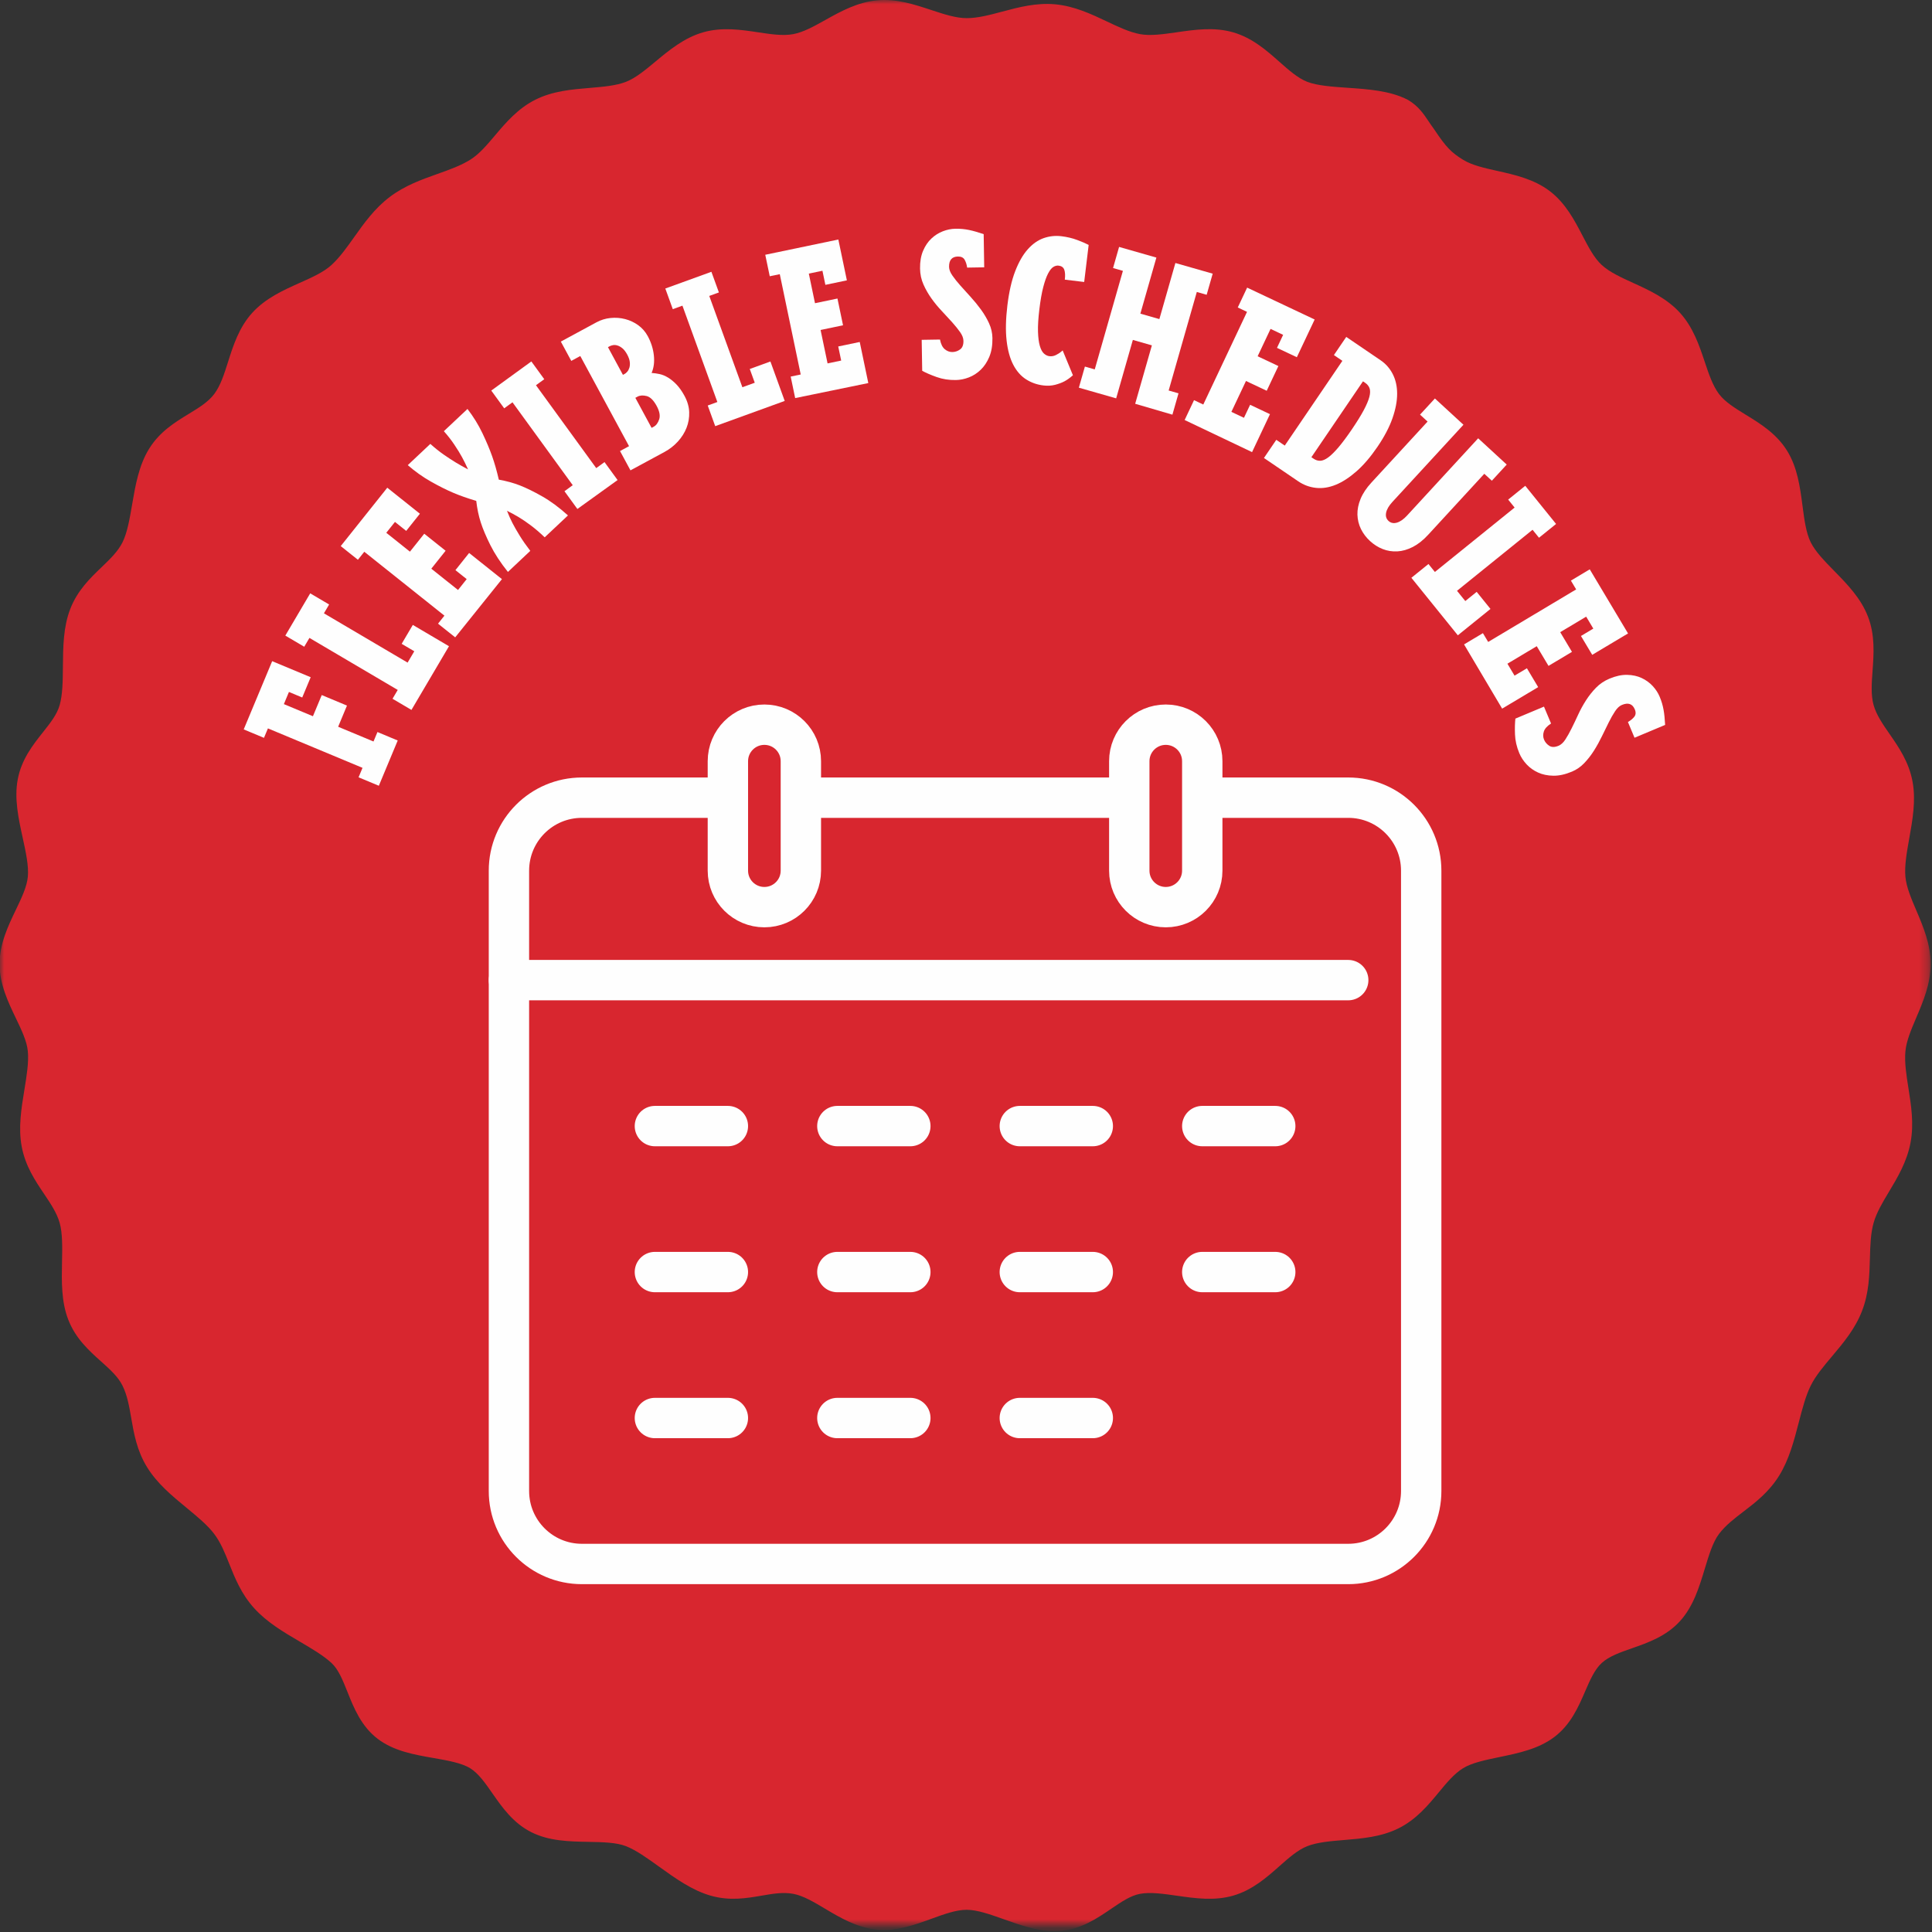
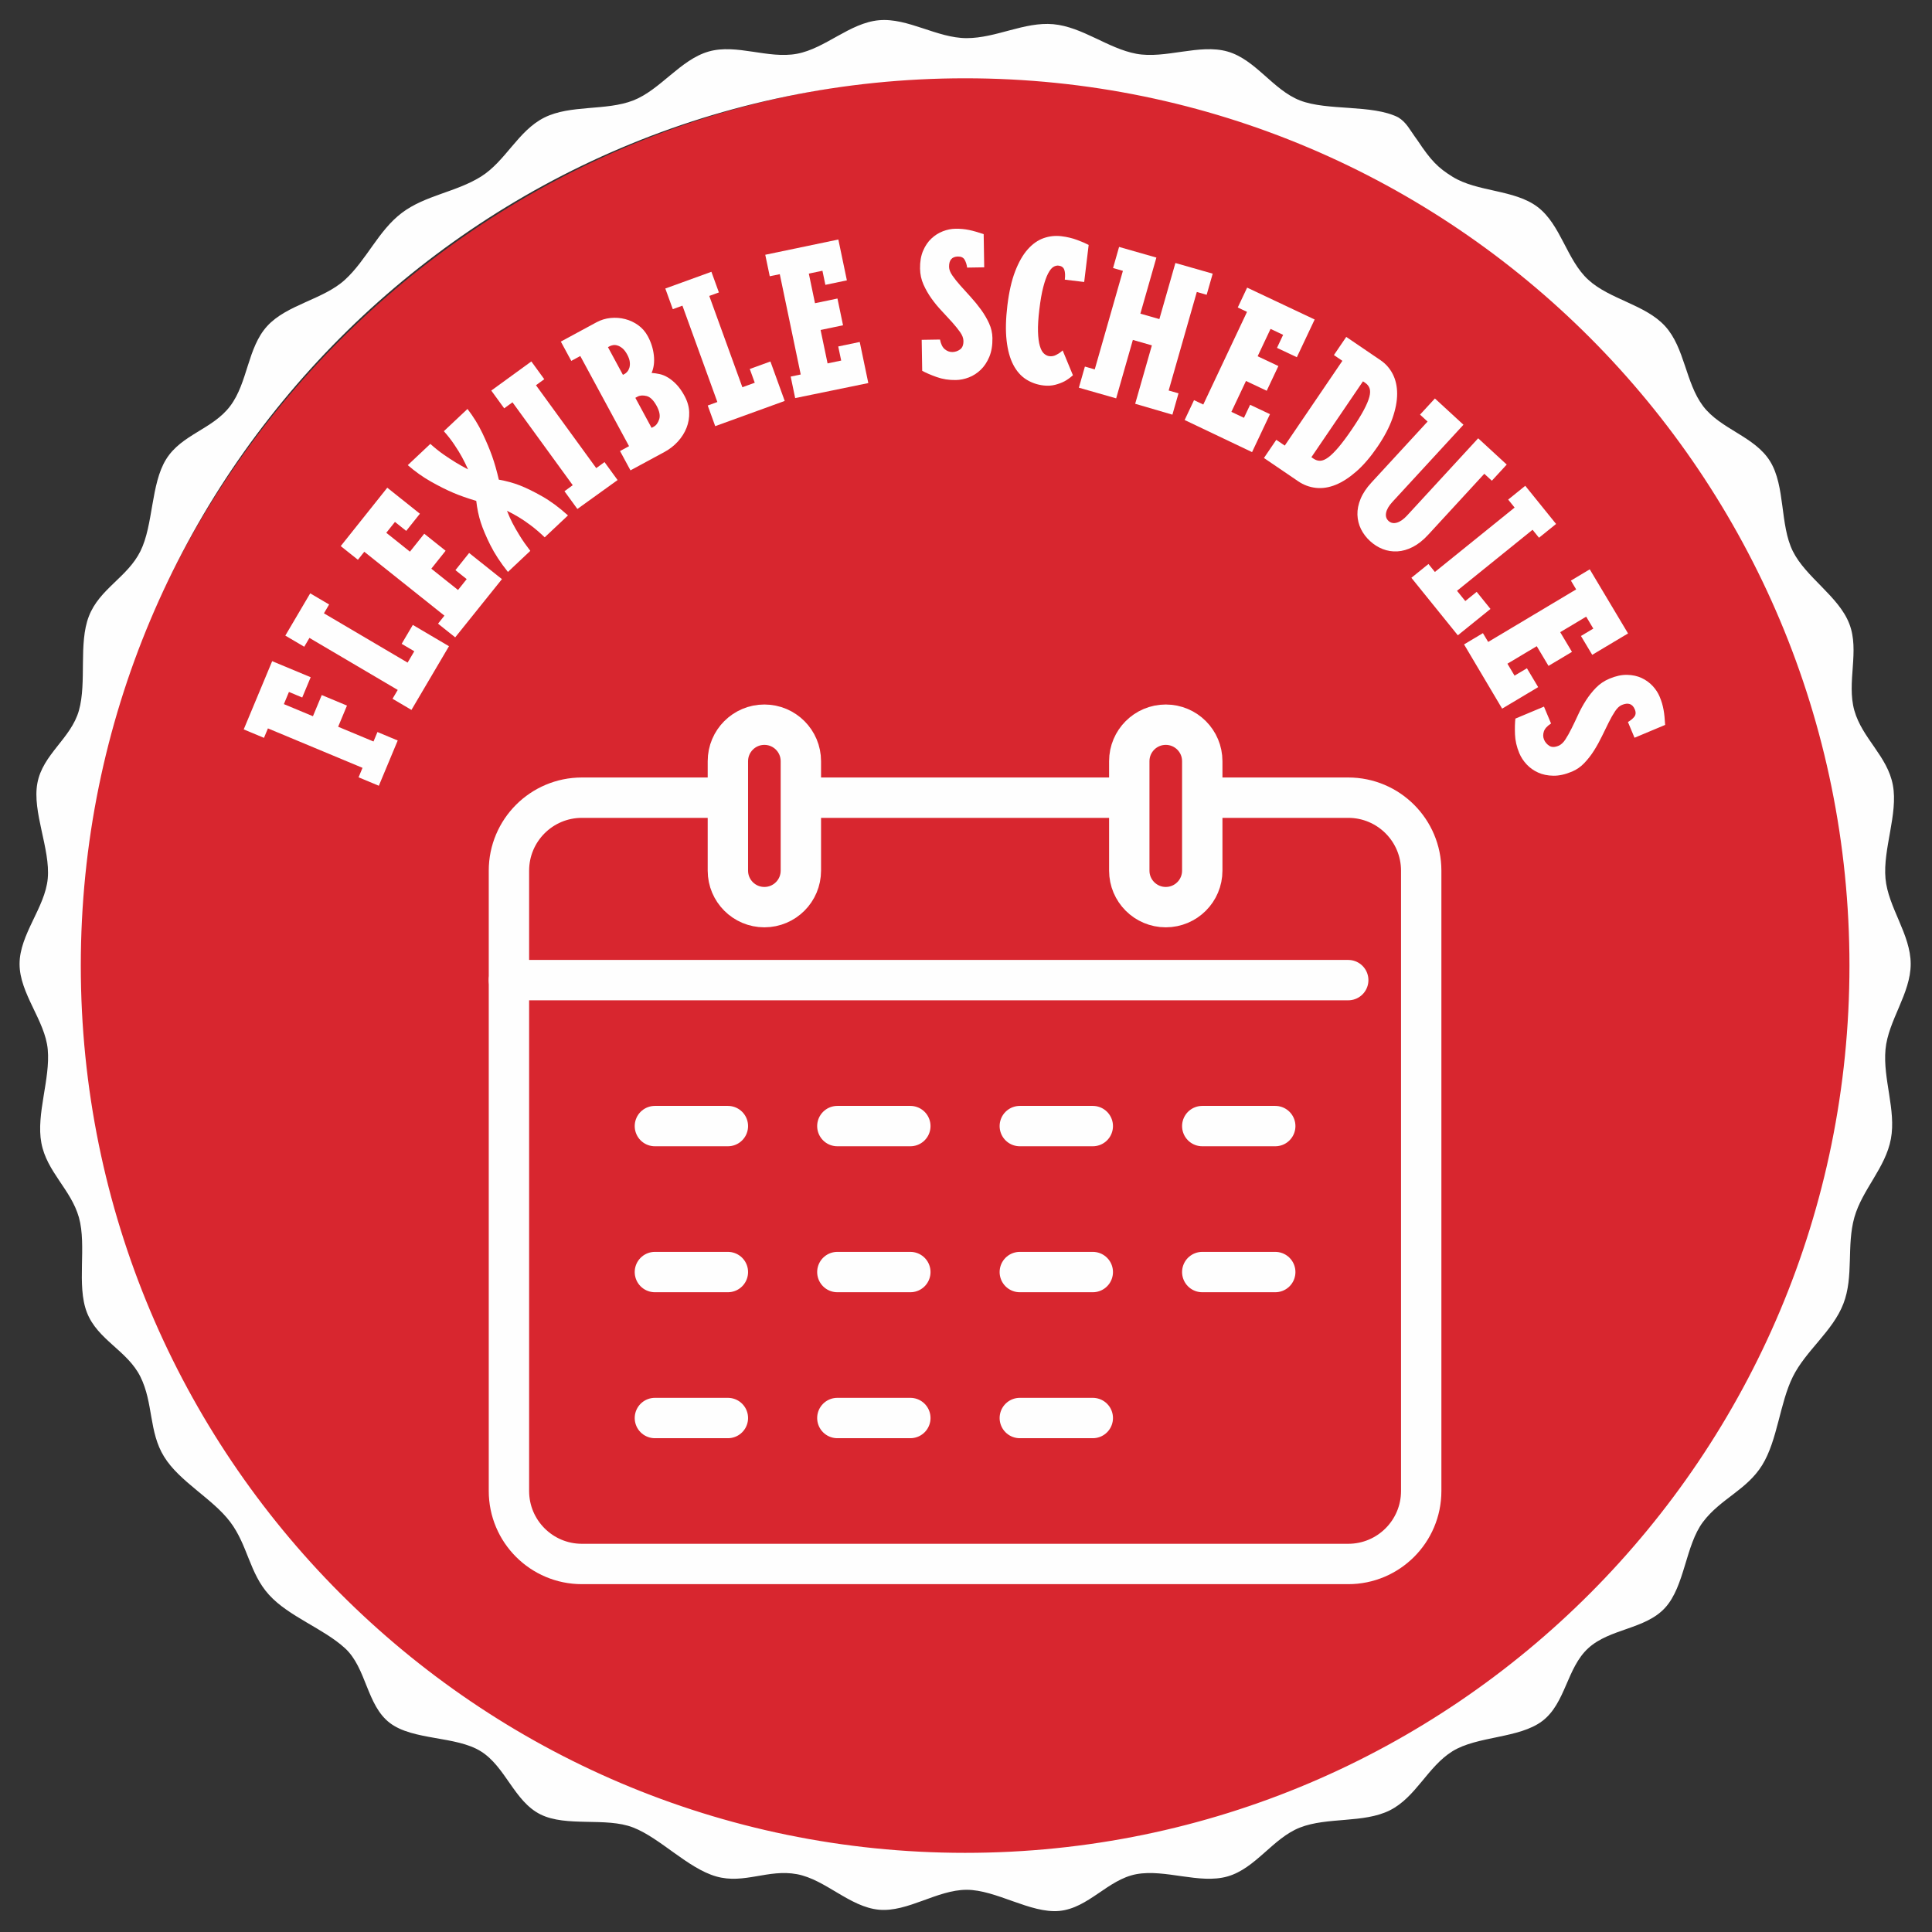
<svg xmlns="http://www.w3.org/2000/svg" xmlns:xlink="http://www.w3.org/1999/xlink" width="228px" height="228px" viewBox="0 0 228 228" version="1.1">
  <rect x="0" y="0" width="228" height="228" fill="#333333" stroke="none" />
  <title>jobs-schedules</title>
  <defs>
    <polygon id="path-1" points="0 0 227.715 0 227.715 227.188 0 227.188" />
  </defs>
  <g id="Page-1" stroke="none" stroke-width="1" fill="none" fill-rule="evenodd">
    <g id="jobs-schedules">
      <path d="M115.105,222.039 C173.735,222.039 221.264,174.355 221.264,115.533 C221.264,56.711 173.735,9.027 115.105,9.027 C56.475,9.027 8.946,56.711 8.946,115.533 C8.946,174.355 56.475,222.039 115.105,222.039" id="Fill-1" fill="#d8262f" />
      <g id="Group-8">
        <path d="M218.259,113.949 C218.259,171.779 171.535,218.659 113.897,218.659 C56.259,218.659 9.535,171.779 9.535,113.949 C9.535,56.12 56.259,9.239 113.897,9.239 C171.535,9.239 218.259,56.12 218.259,113.949 M223.383,92.659 C222.751,89.233 219.776,87.162 218.838,83.853 C217.896,80.499 219.487,76.825 218.242,73.617 C216.994,70.374 213.112,68.14 211.578,65.051 C210.033,61.944 210.707,57.373 208.894,54.44 C207.073,51.49 203.062,50.675 200.978,47.918 C198.9,45.152 198.832,41.052 196.508,38.496 C194.176,35.937 189.985,35.352 187.435,33.014 C184.886,30.683 184.211,26.521 181.458,24.427 C178.717,22.341 174.348,22.684 171.401,20.85 C169.722,19.805 168.89,18.984 167.279,16.557 C166.328,15.271 166.012,14.466 164.999,13.843 C161.911,12.299 156.649,13.108 153.418,11.855 C150.219,10.606 148.193,7.033 144.861,6.08 C141.561,5.137 137.509,6.984 134.093,6.345 C130.727,5.713 127.761,3.175 124.297,2.855 C120.891,2.549 117.56,4.501 114.076,4.501 C110.588,4.501 107.134,2.08 103.732,2.387 C100.266,2.705 97.422,5.713 94.054,6.345 C90.644,6.984 86.936,5.138 83.634,6.08 C80.299,7.033 77.928,10.606 74.728,11.855 C71.496,13.108 67.315,12.333 64.237,13.876 C61.142,15.424 59.668,19.031 56.746,20.85 C53.805,22.684 50.161,23.045 47.411,25.131 C44.654,27.22 43.261,30.679 40.71,33.014 C38.161,35.352 33.843,35.937 31.519,38.496 C29.197,41.052 29.254,45.152 27.165,47.918 C25.086,50.675 21.422,51.257 19.601,54.206 C17.784,57.138 18.113,61.944 16.569,65.051 C15.032,68.14 11.734,69.486 10.488,72.729 C9.244,75.938 10.258,80.499 9.312,83.853 C8.374,87.162 5.043,88.998 4.411,92.425 C3.778,95.802 5.956,100.195 5.635,103.676 C5.324,107.092 2.308,110.267 2.308,113.761 C2.308,117.26 5.324,120.433 5.635,123.851 C5.956,127.322 4.246,131.49 4.879,134.865 C5.51,138.291 8.374,140.362 9.312,143.668 C10.258,147.024 9.01,151.669 10.253,154.876 C11.5,158.12 15.032,159.378 16.569,162.469 C18.113,165.58 17.55,168.981 19.368,171.911 C21.188,174.866 25.086,176.849 27.165,179.605 C29.254,182.371 29.43,185.664 31.754,188.214 C34.074,190.773 38.161,192.172 40.71,194.506 C43.261,196.838 43.252,201.234 46.009,203.331 C48.752,205.416 53.805,204.844 56.74,206.674 C59.668,208.495 60.675,212.567 63.77,214.116 C66.847,215.654 71.496,214.411 74.728,215.671 C77.928,216.92 81.182,220.493 84.523,221.444 C87.825,222.385 90.644,220.542 94.058,221.178 C97.422,221.811 100.265,225.046 103.73,225.371 C107.132,225.679 110.588,223.019 114.076,223.019 C117.56,223.019 121.593,225.823 124.998,225.515 C128.462,225.19 130.727,221.811 134.093,221.178 C137.509,220.542 141.561,222.385 144.861,221.444 C148.193,220.493 150.219,216.92 153.418,215.671 C156.649,214.411 160.924,215.185 164.005,213.647 C167.106,212.097 168.479,208.495 171.401,206.674 C174.348,204.844 179.278,205.182 182.019,203.096 C184.772,200.999 184.886,196.838 187.435,194.506 C189.985,192.172 194.176,192.294 196.508,189.732 C198.832,187.181 198.9,182.371 200.978,179.605 C203.062,176.849 206.135,175.846 207.96,172.9 C209.773,169.965 210.033,165.58 211.578,162.469 C213.112,159.378 216.293,157.101 217.541,153.856 C218.787,150.649 217.896,147.024 218.838,143.667 C219.776,140.362 222.518,137.822 223.15,134.396 C223.779,131.021 222.193,127.322 222.512,123.851 C222.823,120.433 225.486,117.26 225.486,113.761 C225.486,110.267 222.823,107.092 222.512,103.676 C222.193,100.195 224.012,96.037 223.383,92.659" id="Fill-3" fill="#FEFEFE" />
        <g id="Group-7">
          <mask id="mask-2" fill="white">
            <use xlink:href="#path-1" />
          </mask>
          <g id="Clip-6" />
-           <path d="M224.863,124.065 C224.974,122.838 225.544,121.503 226.147,120.088 C226.943,118.223 227.845,116.108 227.845,113.762 C227.845,111.418 226.943,109.304 226.147,107.439 C225.544,106.024 224.974,104.689 224.862,103.462 C224.743,102.155 225.022,100.587 225.319,98.927 C225.711,96.727 226.116,94.453 225.703,92.232 C225.276,89.912 224.06,88.159 222.987,86.612 C222.192,85.465 221.441,84.382 221.109,83.214 C220.776,82.027 220.879,80.624 220.987,79.139 C221.129,77.176 221.291,74.95 220.444,72.769 C219.605,70.589 218.001,68.951 216.449,67.366 C215.315,66.208 214.243,65.112 213.691,64.002 C213.137,62.889 212.934,61.338 212.719,59.696 C212.427,57.476 212.126,55.18 210.903,53.201 C209.648,51.169 207.725,49.989 206.029,48.949 C204.769,48.175 203.578,47.445 202.865,46.502 C202.119,45.508 201.661,44.138 201.176,42.688 C200.541,40.787 199.821,38.632 198.252,36.908 C196.691,35.194 194.587,34.234 192.732,33.389 C191.303,32.737 189.952,32.121 189.028,31.274 C188.131,30.453 187.462,29.167 186.753,27.805 C185.818,26.009 184.759,23.973 182.888,22.55 C181.028,21.136 178.737,20.624 176.715,20.173 C175.163,19.826 173.697,19.5 172.648,18.847 C171.304,18.01 170.695,17.437 169.244,15.252 L169.175,15.155 C168.936,14.832 168.743,14.542 168.567,14.28 C167.996,13.43 167.405,12.552 166.233,11.833 L166.054,11.733 C163.989,10.701 161.464,10.527 159.021,10.359 C157.266,10.238 155.45,10.112 154.276,9.658 C153.16,9.222 152.103,8.285 150.983,7.293 C149.486,5.966 147.788,4.463 145.509,3.811 C143.282,3.174 141.039,3.496 138.87,3.809 C137.267,4.039 135.752,4.256 134.529,4.027 C133.28,3.792 131.989,3.18 130.622,2.531 C128.83,1.681 126.8,0.717 124.509,0.506 C122.273,0.308 120.237,0.849 118.268,1.374 C116.789,1.769 115.393,2.141 114.076,2.141 C112.805,2.141 111.39,1.674 109.891,1.18 C107.88,0.518 105.804,-0.173 103.516,0.038 C101.173,0.253 99.17,1.371 97.402,2.358 C96.072,3.101 94.815,3.802 93.62,4.026 C92.402,4.256 90.968,4.039 89.45,3.81 C87.468,3.512 85.222,3.172 82.985,3.811 C80.734,4.455 78.938,5.948 77.355,7.264 C76.15,8.266 75.013,9.212 73.875,9.656 C72.685,10.117 71.185,10.242 69.598,10.375 C67.449,10.554 65.228,10.741 63.182,11.767 C61.103,12.806 59.672,14.499 58.411,15.992 C57.454,17.123 56.552,18.192 55.497,18.848 C54.369,19.551 53.039,20.025 51.631,20.525 C49.731,21.201 47.767,21.899 45.985,23.25 C44.196,24.607 42.974,26.328 41.79,27.992 C40.917,29.22 40.094,30.38 39.115,31.276 C38.199,32.117 36.823,32.733 35.368,33.384 C33.477,34.23 31.336,35.189 29.774,36.91 C28.2,38.64 27.518,40.796 26.916,42.698 C26.457,44.146 26.024,45.513 25.281,46.498 C24.567,47.445 23.507,48.092 22.279,48.841 C20.671,49.821 18.848,50.933 17.595,52.964 C16.385,54.917 15.981,57.272 15.591,59.548 C15.299,61.251 15.024,62.86 14.457,64.001 C13.917,65.086 12.983,65.981 11.995,66.929 C10.654,68.216 9.134,69.674 8.287,71.877 C7.467,73.996 7.445,76.351 7.425,78.629 C7.41,80.34 7.395,81.957 7.041,83.21 C6.726,84.324 5.955,85.297 5.061,86.424 C3.875,87.92 2.531,89.616 2.091,91.99 C1.669,94.25 2.182,96.594 2.677,98.863 C3.051,100.572 3.403,102.186 3.286,103.463 C3.177,104.647 2.541,105.974 1.867,107.379 C0.967,109.252 -0.051,111.375 -0.051,113.762 C-0.051,116.151 0.967,118.274 1.867,120.148 C2.541,121.553 3.177,122.88 3.286,124.07 C3.407,125.38 3.15,126.946 2.879,128.605 C2.518,130.807 2.144,133.084 2.559,135.292 C2.984,137.6 4.163,139.351 5.203,140.897 C5.976,142.045 6.706,143.13 7.04,144.309 C7.388,145.543 7.355,147.175 7.32,148.903 C7.272,151.206 7.224,153.588 8.051,155.723 C8.912,157.963 10.514,159.399 11.927,160.666 C13.002,161.63 13.93,162.463 14.455,163.518 C15.023,164.663 15.248,165.963 15.485,167.34 C15.798,169.151 16.151,171.204 17.359,173.148 C18.55,175.083 20.322,176.544 22.035,177.956 C23.3,179 24.497,179.986 25.282,181.027 C26.062,182.06 26.544,183.269 27.054,184.55 C27.721,186.224 28.477,188.122 30.006,189.799 C31.511,191.46 33.481,192.616 35.387,193.735 C36.802,194.566 38.139,195.352 39.118,196.249 C39.939,197 40.458,198.297 41.006,199.671 C41.764,201.569 42.623,203.72 44.581,205.21 C46.478,206.651 48.873,207.07 51.189,207.474 C52.81,207.757 54.486,208.05 55.494,208.679 C56.474,209.288 57.268,210.428 58.109,211.635 C59.256,213.281 60.555,215.145 62.715,216.226 C64.811,217.275 67.172,217.32 69.454,217.363 C71.14,217.396 72.732,217.426 73.87,217.87 C75.065,218.336 76.394,219.292 77.803,220.305 C79.708,221.672 81.677,223.088 83.876,223.714 C86.13,224.356 88.127,224.013 89.892,223.709 C91.25,223.476 92.421,223.274 93.622,223.497 C94.792,223.717 96.044,224.463 97.37,225.252 C99.138,226.305 101.144,227.5 103.517,227.722 C105.833,227.931 108.008,227.137 109.933,226.435 C111.425,225.892 112.834,225.379 114.076,225.379 C115.323,225.379 116.863,225.926 118.493,226.505 C120.424,227.192 122.414,227.899 124.459,227.899 C124.711,227.899 124.964,227.888 125.218,227.865 C127.644,227.637 129.494,226.377 131.127,225.265 C132.304,224.464 133.416,223.706 134.524,223.498 C135.752,223.269 137.267,223.487 138.869,223.716 C141.038,224.027 143.28,224.348 145.509,223.714 C147.788,223.063 149.486,221.559 150.985,220.232 C152.104,219.241 153.161,218.305 154.275,217.87 C155.468,217.405 156.992,217.279 158.606,217.145 C160.772,216.965 163.013,216.78 165.06,215.758 C167.154,214.713 168.556,213.015 169.793,211.518 C170.725,210.391 171.605,209.327 172.646,208.679 C173.683,208.035 175.269,207.706 176.948,207.357 C179.223,206.886 181.577,206.398 183.45,204.973 C185.378,203.503 186.273,201.435 187.062,199.61 C187.638,198.278 188.183,197.02 189.028,196.248 C189.884,195.463 191.2,195.003 192.593,194.516 C194.485,193.855 196.629,193.105 198.253,191.321 C199.838,189.58 200.525,187.313 201.189,185.12 C201.675,183.513 202.135,181.995 202.86,181.029 C203.634,180.007 204.651,179.229 205.727,178.406 C207.148,177.32 208.759,176.09 209.966,174.14 C211.141,172.24 211.72,170.01 212.281,167.852 C212.7,166.241 213.096,164.718 213.691,163.519 C214.27,162.353 215.203,161.246 216.191,160.074 C217.536,158.479 218.926,156.829 219.741,154.711 C220.56,152.604 220.617,150.509 220.673,148.484 C220.715,146.988 220.754,145.573 221.109,144.312 C221.456,143.088 222.17,141.895 222.928,140.634 C223.924,138.972 225.053,137.089 225.47,134.828 C225.882,132.619 225.544,130.475 225.217,128.402 C224.973,126.85 224.741,125.383 224.862,124.068 L224.863,124.065 Z M113.897,216.3 C57.652,216.3 11.895,170.386 11.895,113.949 C11.895,57.513 57.652,11.599 113.897,11.599 C170.142,11.599 215.9,57.513 215.9,113.949 C215.9,170.386 170.142,216.3 113.897,216.3 L113.897,216.3 Z" id="Fill-5" fill="#d8262f" mask="url(#mask-2)" />
        </g>
      </g>
      <g id="Group-13" transform="translate(60.061, 85.522)" stroke="#FEFEFE" stroke-linejoin="round" stroke-width="4.764">
        <path d="M81.821,8.613 L99.046,8.613 C103.803,8.613 107.659,12.469 107.659,17.226 L107.659,90.434 C107.659,95.191 103.803,99.047 99.046,99.047 L8.613,99.047 C3.856,99.047 0,95.191 0,90.434 L0,17.226 C0,12.469 3.856,8.613 8.613,8.613 L25.838,8.613 M34.451,8.613 L73.208,8.613" id="Stroke-9" />
        <path d="M0,30.145 L99.047,30.145 L0,30.145 Z M34.451,17.226 C34.451,19.604 32.523,21.532 30.145,21.532 C27.766,21.532 25.838,19.604 25.838,17.226 L25.838,4.307 C25.838,1.929 27.766,0 30.145,0 C32.523,0 34.451,1.929 34.451,4.307 L34.451,17.226 Z M81.821,17.226 C81.821,19.604 79.893,21.532 77.515,21.532 C75.137,21.532 73.208,19.604 73.208,17.226 L73.208,4.307 C73.208,1.929 75.137,0 77.515,0 C79.893,0 81.821,1.929 81.821,4.307 L81.821,17.226 Z M17.225,47.37 L25.838,47.37 L17.225,47.37 Z M38.757,47.37 L47.37,47.37 L38.757,47.37 Z M60.289,47.37 L68.902,47.37 L60.289,47.37 Z M81.821,47.37 L90.434,47.37 L81.821,47.37 Z M17.225,64.596 L25.838,64.596 L17.225,64.596 Z M38.757,64.596 L47.37,64.596 L38.757,64.596 Z M60.289,64.596 L68.902,64.596 L60.289,64.596 Z M81.821,64.596 L90.434,64.596 L81.821,64.596 Z M17.225,81.822 L25.838,81.822 L17.225,81.822 Z M38.757,81.822 L47.37,81.822 L38.757,81.822 Z M60.289,81.822 L68.902,81.822 L60.289,81.822 Z" id="Stroke-11" stroke-linecap="round" />
      </g>
      <polygon id="Fill-14" fill="#FEFEFE" points="42.316 91.732 42.781 90.615 31.619 85.959 31.153 87.076 28.762 86.078 32.12 78.026 36.665 79.921 35.667 82.313 34.099 81.659 33.501 83.095 36.93 84.524 37.971 82.026 40.947 83.268 39.906 85.766 44.078 87.506 44.544 86.389 46.936 87.388 44.707 92.729" />
      <polygon id="Fill-15" fill="#FEFEFE" points="38.841 71.337 38.227 72.379 48.102 78.197 48.891 76.858 47.402 75.98 48.718 73.748 52.985 76.262 48.556 83.779 46.323 82.463 46.937 81.421 36.517 75.282 35.904 76.324 33.671 75.009 36.609 70.022" />
      <polygon id="Fill-16" fill="#FEFEFE" points="45.587 62.876 48.378 65.103 50.066 62.986 52.588 64.996 50.9 67.113 54.052 69.626 55.075 68.343 53.747 67.283 55.362 65.258 59.235 68.345 53.719 75.216 51.693 73.601 52.447 72.655 42.991 65.115 42.237 66.061 40.211 64.445 45.704 57.556 49.554 60.626 47.938 62.652 46.61 61.593" />
      <path d="M55.236,55.394 C54.995,54.857 54.755,54.372 54.517,53.936 C54.279,53.501 53.981,53.017 53.623,52.483 C53.267,51.949 52.852,51.416 52.38,50.886 L55.169,48.262 C55.874,49.18 56.462,50.135 56.935,51.127 C57.407,52.12 57.788,53.02 58.075,53.831 C58.362,54.64 58.627,55.565 58.867,56.605 C59.785,56.768 60.62,56.998 61.37,57.292 C62.123,57.587 62.992,58.014 63.98,58.574 C64.969,59.134 65.984,59.884 67.028,60.826 L64.281,63.411 C63.712,62.865 63.163,62.392 62.633,61.996 C62.102,61.599 61.626,61.276 61.206,61.025 C60.785,60.775 60.328,60.526 59.834,60.281 C60.035,60.803 60.248,61.282 60.472,61.716 C60.697,62.151 60.983,62.653 61.333,63.219 C61.681,63.787 62.099,64.383 62.581,65.009 L59.94,67.496 C59.062,66.396 58.373,65.34 57.865,64.325 C57.361,63.312 56.983,62.421 56.736,61.652 C56.487,60.885 56.31,60.037 56.203,59.11 C55.179,58.808 54.273,58.488 53.481,58.151 C52.691,57.815 51.818,57.378 50.864,56.839 C49.908,56.301 48.995,55.652 48.123,54.892 L50.785,52.386 C51.315,52.863 51.844,53.288 52.377,53.657 C52.908,54.026 53.388,54.34 53.815,54.597 C54.24,54.854 54.715,55.12 55.236,55.394" id="Fill-17" fill="#FEFEFE" />
      <polygon id="Fill-19" fill="#FEFEFE" points="60.48 47.477 59.501 48.188 57.977 46.092 62.706 42.654 64.23 44.751 63.251 45.462 70.363 55.243 71.341 54.533 72.882 56.652 68.138 60.066 66.614 57.97 67.591 57.259" />
      <path d="M73.171,53.229 L74.235,52.653 L68.481,42.015 L67.418,42.59 L66.185,40.311 L70.389,38.037 C70.913,37.755 71.47,37.583 72.061,37.526 C72.652,37.468 73.227,37.513 73.785,37.658 C74.343,37.803 74.856,38.044 75.322,38.381 C75.788,38.719 76.163,39.149 76.446,39.672 C76.839,40.398 77.078,41.153 77.163,41.936 C77.248,42.72 77.159,43.412 76.895,44.013 C77.187,44.03 77.5,44.073 77.832,44.144 C78.166,44.215 78.503,44.354 78.845,44.562 C79.186,44.77 79.521,45.047 79.851,45.393 C80.179,45.739 80.49,46.183 80.782,46.722 C81.129,47.364 81.313,48.006 81.334,48.65 C81.354,49.294 81.249,49.907 81.019,50.49 C80.789,51.073 80.448,51.612 79.996,52.108 C79.544,52.603 79.022,53.01 78.431,53.33 L74.403,55.508 L73.171,53.229 Z M74.029,43.86 C74.137,43.737 74.22,43.576 74.278,43.382 C74.336,43.187 74.351,42.961 74.321,42.704 C74.291,42.448 74.19,42.158 74.016,41.837 C73.843,41.517 73.657,41.273 73.458,41.108 C73.259,40.943 73.062,40.831 72.868,40.773 C72.672,40.714 72.495,40.701 72.337,40.732 C72.18,40.763 72.05,40.805 71.949,40.86 L71.747,40.97 L73.513,44.237 L73.741,44.114 C73.825,44.069 73.921,43.984 74.029,43.86 L74.029,43.86 Z M77.792,49.486 C77.933,49.061 77.834,48.535 77.497,47.91 C77.131,47.235 76.735,46.844 76.306,46.737 C75.877,46.631 75.519,46.655 75.232,46.811 L74.979,46.948 L76.896,50.493 L77.15,50.357 C77.437,50.201 77.65,49.911 77.792,49.486 L77.792,49.486 Z" id="Fill-20" fill="#FEFEFE" />
      <polygon id="Fill-22" fill="#FEFEFE" points="84.839 34.512 83.702 34.924 87.609 45.698 89.071 45.168 88.482 43.544 90.919 42.66 92.606 47.316 84.404 50.291 83.521 47.855 84.657 47.442 80.535 36.072 79.398 36.485 78.515 34.049 83.955 32.075" />
      <polygon id="Fill-23" fill="#FEFEFE" points="95.451 32.287 96.18 35.783 98.83 35.23 99.489 38.387 96.839 38.94 97.664 42.886 99.27 42.551 98.922 40.887 101.46 40.358 102.471 45.206 93.84 46.979 93.311 44.441 94.494 44.194 92.024 32.356 90.84 32.602 90.31 30.066 98.935 28.266 99.942 33.085 97.405 33.615 97.058 31.952" />
      <g id="Group-28" transform="translate(108.576, 26.994)" fill="#FEFEFE">
        <path d="M3.425,4.505 C3.431,4.813 3.56,5.151 3.816,5.521 C4.072,5.891 4.385,6.285 4.756,6.701 C5.128,7.118 5.534,7.567 5.974,8.049 C6.414,8.532 6.82,9.029 7.193,9.542 C7.566,10.054 7.882,10.591 8.141,11.153 C8.399,11.716 8.534,12.295 8.543,12.889 C8.557,13.753 8.435,14.495 8.176,15.113 C7.917,15.732 7.579,16.241 7.165,16.641 C6.749,17.042 6.283,17.343 5.768,17.543 C5.252,17.743 4.736,17.847 4.218,17.855 C3.412,17.868 2.661,17.751 1.966,17.503 C1.27,17.255 0.7,17.01 0.255,16.767 L0.195,13.111 L2.355,13.076 C2.459,13.612 2.648,13.993 2.921,14.219 C3.192,14.445 3.492,14.555 3.819,14.55 C4.144,14.545 4.446,14.444 4.721,14.247 C4.996,14.052 5.13,13.713 5.122,13.233 C5.117,12.907 4.986,12.563 4.73,12.203 C4.475,11.842 4.162,11.454 3.791,11.037 C3.418,10.621 3.013,10.181 2.574,9.717 C2.134,9.254 1.728,8.762 1.355,8.24 C0.982,7.718 0.665,7.166 0.407,6.585 C0.147,6.003 0.012,5.377 0.001,4.705 C-0.012,3.898 0.106,3.202 0.356,2.612 C0.606,2.022 0.933,1.536 1.341,1.156 C1.746,0.774 2.198,0.489 2.695,0.299 C3.191,0.108 3.678,0.009 4.158,0.001 C4.465,-0.004 4.749,0.005 5.009,0.03 C5.268,0.055 5.528,0.094 5.788,0.147 C6.048,0.201 6.318,0.268 6.598,0.35 C6.877,0.432 7.181,0.527 7.51,0.638 L7.573,4.553 L5.558,4.586 C5.513,4.241 5.417,3.936 5.269,3.67 C5.121,3.403 4.854,3.272 4.471,3.279 C3.761,3.291 3.412,3.699 3.425,4.505" id="Fill-24" />
        <path d="M15.729,4.51 C15.52,4.639 15.315,4.895 15.114,5.277 C14.913,5.659 14.723,6.192 14.544,6.876 C14.364,7.56 14.211,8.436 14.082,9.503 C13.953,10.57 13.9,11.453 13.921,12.152 C13.943,12.851 14.016,13.411 14.139,13.831 C14.263,14.253 14.424,14.552 14.625,14.731 C14.826,14.911 15.04,15.014 15.269,15.041 C15.536,15.073 15.793,15.027 16.041,14.902 C16.287,14.778 16.475,14.66 16.605,14.55 C16.734,14.44 16.809,14.377 16.831,14.36 L18.043,17.291 C17.697,17.597 17.368,17.832 17.059,17.998 C16.749,18.164 16.379,18.303 15.95,18.416 C15.52,18.527 15.058,18.554 14.562,18.495 C13.8,18.403 13.114,18.16 12.504,17.767 C11.894,17.375 11.392,16.802 11,16.049 C10.608,15.295 10.345,14.34 10.215,13.184 C10.083,12.027 10.115,10.648 10.308,9.047 C10.502,7.446 10.809,6.101 11.23,5.011 C11.653,3.921 12.148,3.058 12.718,2.421 C13.288,1.784 13.911,1.347 14.587,1.109 C15.264,0.872 15.964,0.797 16.688,0.884 C17.355,0.965 17.976,1.112 18.549,1.327 C19.122,1.541 19.574,1.735 19.9,1.91 L19.372,6.284 L17.085,6.008 C17.145,5.513 17.124,5.123 17.023,4.84 C16.922,4.557 16.699,4.396 16.357,4.354 C16.147,4.329 15.937,4.381 15.729,4.51" id="Fill-26" />
      </g>
      <polygon id="Fill-29" fill="#FEFEFE" points="132.517 31.964 131.354 31.632 132.066 29.14 136.468 30.398 134.578 37.015 136.82 37.656 138.711 31.038 143.113 32.296 142.401 34.788 141.238 34.456 137.916 46.085 139.079 46.417 138.359 48.936 133.965 47.651 135.935 40.757 133.691 40.116 131.721 47.01 127.319 45.752 128.031 43.261 129.194 43.593" />
      <polygon id="Fill-30" fill="#FEFEFE" points="149.941 38.814 148.417 42.043 150.865 43.198 149.488 46.115 147.041 44.96 145.319 48.605 146.803 49.306 147.529 47.77 149.873 48.876 147.758 53.355 139.803 49.567 140.909 47.223 142.002 47.74 147.164 36.803 146.071 36.287 147.178 33.943 155.146 37.705 153.044 42.157 150.7 41.052 151.425 39.515" />
      <g id="Group-35" transform="translate(149.161, 39.76)" fill="#FEFEFE">
        <path d="M15.205,4.395 C15.547,5.07 15.719,5.842 15.719,6.712 C15.719,7.583 15.535,8.544 15.169,9.595 C14.802,10.646 14.215,11.766 13.406,12.956 C12.596,14.147 11.771,15.113 10.931,15.854 C10.09,16.593 9.27,17.127 8.468,17.452 C7.666,17.777 6.888,17.898 6.133,17.814 C5.378,17.73 4.683,17.472 4.047,17.04 L2.84217094e-14,14.288 L1.457,12.145 L2.457,12.825 L9.257,2.823 L8.256,2.143 L9.714,0 L13.762,2.753 C14.382,3.174 14.862,3.721 15.205,4.395 L15.205,4.395 Z M5.599,14.196 L5.86,14.373 C6.114,14.545 6.379,14.627 6.653,14.616 C6.927,14.605 7.238,14.474 7.584,14.222 C7.929,13.968 8.331,13.575 8.789,13.038 C9.246,12.502 9.777,11.789 10.382,10.901 C10.985,10.011 11.453,9.256 11.784,8.633 C12.114,8.011 12.333,7.492 12.441,7.078 C12.549,6.663 12.556,6.327 12.466,6.067 C12.375,5.808 12.202,5.593 11.949,5.419 L11.687,5.242 L5.599,14.196 Z" id="Fill-31" />
        <path d="M15.159,19.475 C14.743,19.927 14.495,20.351 14.417,20.749 C14.338,21.146 14.433,21.468 14.701,21.716 C14.97,21.962 15.299,22.03 15.688,21.919 C16.077,21.808 16.48,21.527 16.896,21.074 L25.282,11.964 L28.651,15.065 L26.896,16.972 L26.005,16.152 L19.375,23.356 C18.79,23.991 18.188,24.469 17.57,24.786 C16.951,25.103 16.34,25.278 15.737,25.31 C15.134,25.341 14.559,25.25 14.014,25.035 C13.468,24.82 12.97,24.504 12.517,24.088 C12.065,23.672 11.71,23.201 11.45,22.676 C11.191,22.15 11.052,21.584 11.033,20.98 C11.016,20.377 11.139,19.754 11.405,19.111 C11.67,18.468 12.095,17.829 12.68,17.194 L19.311,9.99 L18.421,9.171 L20.176,7.265 L23.545,10.365 L15.159,19.475 Z" id="Fill-33" />
      </g>
      <polygon id="Fill-36" fill="#FEFEFE" points="181.621 63.461 180.861 62.52 171.945 69.722 172.923 70.932 174.267 69.846 175.895 71.862 172.042 74.974 166.56 68.187 168.576 66.559 169.335 67.499 178.743 59.899 177.984 58.959 179.999 57.33 183.636 61.833" />
      <polygon id="Fill-37" fill="#FEFEFE" points="187.189 72.774 184.124 74.604 185.512 76.929 182.743 78.582 181.355 76.259 177.894 78.325 178.736 79.735 180.194 78.864 181.524 81.089 177.271 83.628 172.777 76.048 175.003 74.72 175.623 75.758 186.006 69.557 185.386 68.518 187.611 67.189 192.129 74.754 187.902 77.278 186.572 75.054 188.031 74.183" />
      <path d="M191.398,83.194 C191.114,83.312 190.849,83.559 190.6,83.934 C190.351,84.309 190.102,84.746 189.853,85.246 C189.605,85.745 189.339,86.289 189.054,86.876 C188.769,87.464 188.459,88.026 188.121,88.563 C187.784,89.099 187.403,89.592 186.976,90.041 C186.55,90.49 186.063,90.829 185.515,91.059 C184.717,91.393 183.984,91.555 183.313,91.544 C182.642,91.534 182.044,91.41 181.518,91.172 C180.993,90.934 180.541,90.614 180.164,90.21 C179.787,89.806 179.497,89.365 179.297,88.887 C178.986,88.143 178.815,87.402 178.788,86.665 C178.76,85.928 178.776,85.307 178.835,84.804 L182.208,83.39 L183.043,85.382 C182.584,85.678 182.3,85.995 182.192,86.332 C182.083,86.669 182.091,86.987 182.218,87.289 C182.344,87.589 182.549,87.831 182.834,88.015 C183.118,88.197 183.482,88.195 183.925,88.01 C184.226,87.884 184.496,87.635 184.736,87.264 C184.976,86.893 185.221,86.458 185.469,85.958 C185.718,85.459 185.975,84.919 186.242,84.338 C186.509,83.759 186.815,83.198 187.162,82.658 C187.508,82.117 187.902,81.619 188.346,81.163 C188.79,80.706 189.321,80.349 189.941,80.089 C190.685,79.777 191.377,79.627 192.017,79.641 C192.657,79.654 193.23,79.777 193.734,80.014 C194.239,80.25 194.671,80.563 195.033,80.952 C195.394,81.342 195.667,81.759 195.853,82.202 C195.971,82.485 196.068,82.752 196.141,83.002 C196.215,83.252 196.275,83.508 196.322,83.769 C196.369,84.03 196.407,84.306 196.434,84.596 C196.462,84.886 196.486,85.204 196.506,85.55 L192.894,87.063 L192.115,85.204 C192.419,85.034 192.667,84.832 192.86,84.595 C193.051,84.359 193.074,84.063 192.925,83.71 C192.65,83.053 192.141,82.882 191.398,83.194" id="Fill-38" fill="#FEFEFE" />
    </g>
  </g>
</svg>